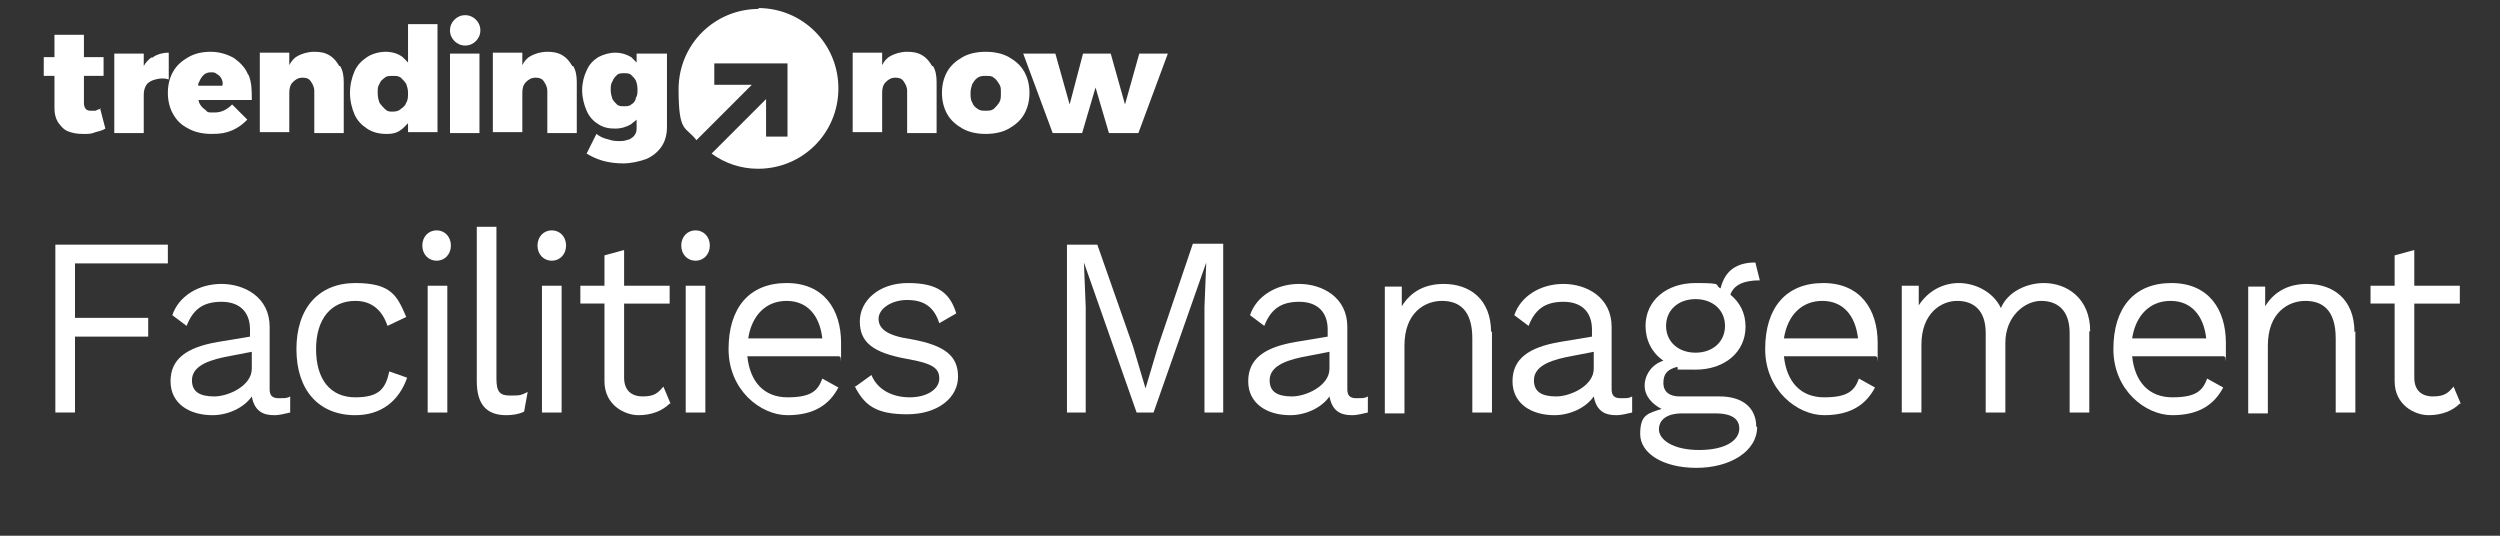
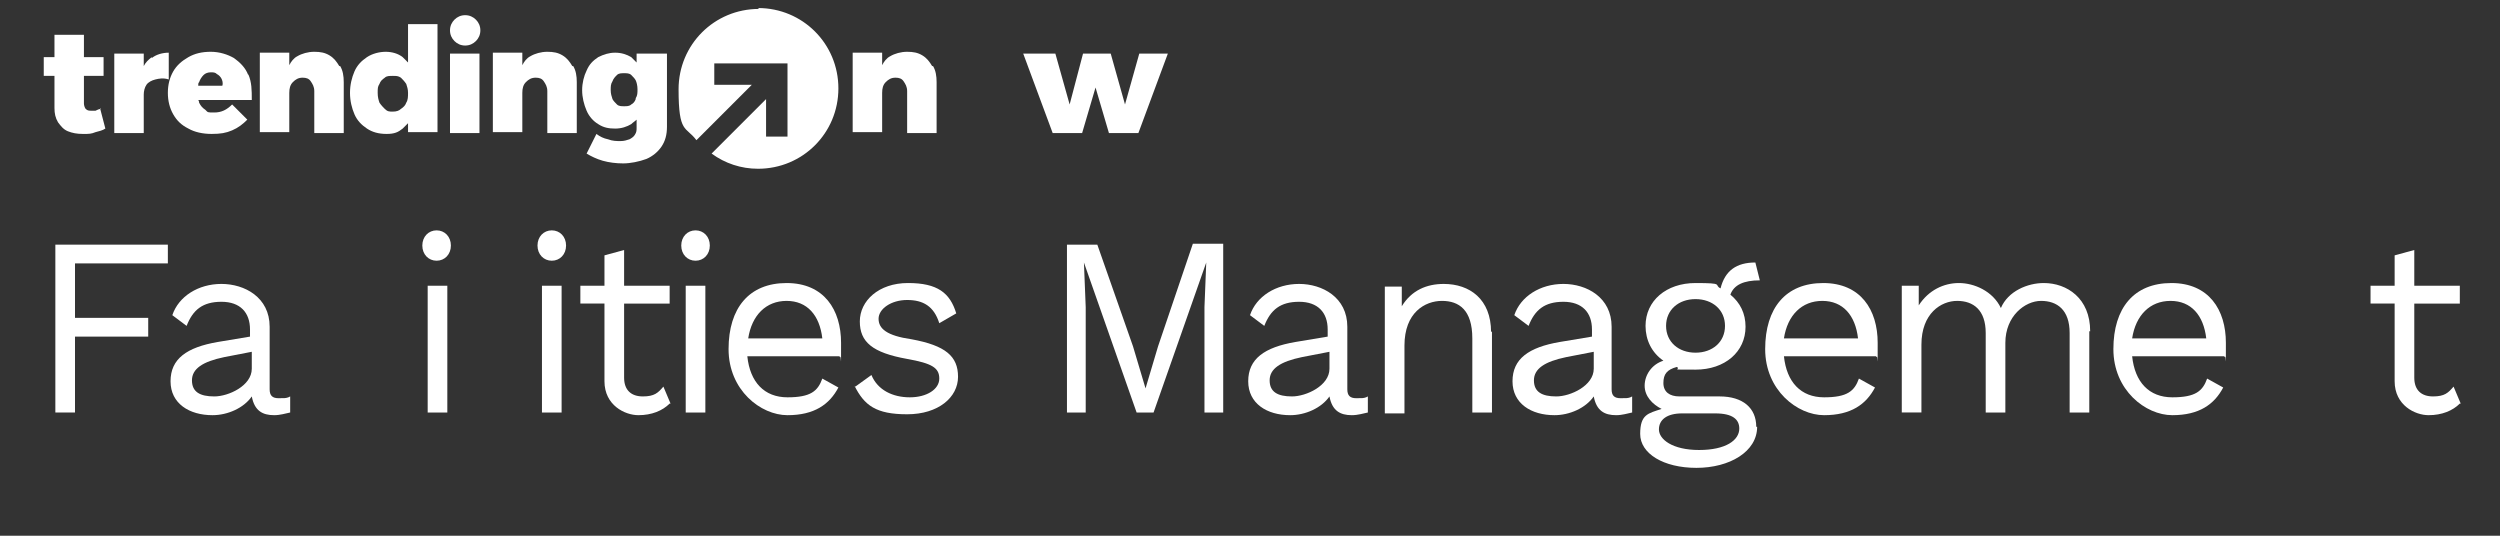
<svg xmlns="http://www.w3.org/2000/svg" version="1.1" viewBox="0 0 280 60">
  <rect x="0" y="0" width="280" height="60" fill="#333333" stroke="none" />
  <defs>
    <style>
      .cls-1 {
        fill: #fff;
      }
    </style>
  </defs>
  <g>
    <g id="Layer_1">
      <g>
        <g>
          <path class="cls-1" d="M8.4,29.5v6.1h8.2v2.1h-8.2v8.5h-2.2v-18.8h12.6v2.1h-10.4Z" />
          <path class="cls-1" d="M32.5,44.4v1.8c-.5.1-1.1.3-1.8.3-1.3,0-2.2-.5-2.5-2.1-.9,1.3-2.7,2.1-4.4,2.1-2.6,0-4.7-1.3-4.7-3.8s1.8-3.8,5.3-4.4l3.6-.6v-.8c0-1.9-1.1-3.1-3.2-3.1s-3.2.9-3.9,2.7l-1.6-1.2c.7-2.1,2.9-3.5,5.5-3.5s5.4,1.5,5.4,4.8v7c0,.7.3,1,1,1s.8,0,1.1-.1ZM28.2,41.4v-2l-3.1.6c-2.4.5-3.6,1.3-3.6,2.6s.9,1.8,2.5,1.8,4.2-1.2,4.2-3.1Z" />
-           <path class="cls-1" d="M45.5,35.5l-2.1,1c-.6-1.8-1.8-2.8-3.6-2.8-2.7,0-4.4,2-4.4,5.4s1.6,5.4,4.4,5.4,3.4-1.1,3.8-2.9l2,.7c-.9,2.6-2.9,4.2-5.8,4.2-4.1,0-6.6-2.8-6.6-7.4s2.5-7.4,6.6-7.4,4.7,1.5,5.7,3.8Z" />
          <path class="cls-1" d="M47.3,27.5c0-1,.7-1.7,1.6-1.7s1.6.7,1.6,1.7-.7,1.7-1.6,1.7-1.6-.7-1.6-1.7ZM50.1,46.2h-2.2v-14.2h2.2v14.2Z" />
-           <path class="cls-1" d="M55.6,42.4c0,1.5.4,1.9,1.5,1.9s1.2,0,2-.4l-.4,2.2c-.6.3-1.3.4-2,.4-2.2,0-3.3-1.2-3.3-3.8v-17.3h2.2v17Z" />
          <path class="cls-1" d="M60.2,27.5c0-1,.7-1.7,1.6-1.7s1.6.7,1.6,1.7-.7,1.7-1.6,1.7-1.6-.7-1.6-1.7ZM62.9,46.2h-2.2v-14.2h2.2v14.2Z" />
          <path class="cls-1" d="M75,45.2c-.8.8-2,1.3-3.5,1.3s-3.8-1.1-3.8-3.8v-8.7h-2.7v-2h2.7v-3.4l2.2-.6v4h5.1v2h-5.1v8.3c0,1.4.8,2.1,2.1,2.1s1.7-.4,2.3-1.1l.8,1.9Z" />
          <path class="cls-1" d="M76.3,27.5c0-1,.7-1.7,1.6-1.7s1.6.7,1.6,1.7-.7,1.7-1.6,1.7-1.6-.7-1.6-1.7ZM79,46.2h-2.2v-14.2h2.2v14.2Z" />
          <path class="cls-1" d="M94,39.9h-10.3c.3,2.9,1.9,4.6,4.5,4.6s3.4-.7,3.9-2.1l1.8,1c-1,1.9-2.7,3.1-5.7,3.1s-6.6-2.8-6.6-7.4,2.3-7.4,6.5-7.4,6.1,3,6.1,6.7,0,1.2-.1,1.6ZM83.8,37.9h8.3c-.3-2.6-1.7-4.2-4-4.2s-3.9,1.6-4.3,4.2Z" />
          <path class="cls-1" d="M95.8,43.3l1.8-1.3c.7,1.7,2.4,2.5,4.3,2.5s3.3-.9,3.3-2.1-.8-1.7-3.6-2.2c-3.9-.7-5.3-1.9-5.3-4.2s2.1-4.3,5.4-4.3,4.7,1.1,5.4,3.4l-1.9,1.1c-.6-1.9-1.8-2.6-3.6-2.6s-3.2,1-3.2,2.1.9,1.9,3.7,2.3c3.8.7,5.2,1.9,5.2,4.2s-2.2,4.2-5.7,4.2-4.8-1-5.9-3.2Z" />
          <path class="cls-1" d="M137,46.2h-2.1v-11.8l.2-5h0l-5.9,16.8h-1.9l-5.9-16.8h0l.2,5v11.8h-2.1v-18.8h3.4l4,11.4,1.4,4.7h0l1.4-4.7,3.9-11.5h3.4v18.8Z" />
          <path class="cls-1" d="M153.2,44.4v1.8c-.5.1-1.1.3-1.8.3-1.3,0-2.2-.5-2.5-2.1-.9,1.3-2.7,2.1-4.4,2.1-2.6,0-4.7-1.3-4.7-3.8s1.8-3.8,5.3-4.4l3.6-.6v-.8c0-1.9-1.1-3.1-3.2-3.1s-3.2.9-3.9,2.7l-1.6-1.2c.7-2.1,2.9-3.5,5.5-3.5s5.4,1.5,5.4,4.8v7c0,.7.3,1,1,1s.8,0,1.1-.1ZM148.9,41.4v-2l-3.1.6c-2.4.5-3.6,1.3-3.6,2.6s.9,1.8,2.5,1.8,4.2-1.2,4.2-3.1Z" />
          <path class="cls-1" d="M167.1,37.1v9.1h-2.2v-8.3c0-3.2-1.5-4.2-3.4-4.2s-4.2,1.3-4.2,5v7.6h-2.2v-14.2h1.9v2.2c1.1-1.8,2.8-2.5,4.7-2.5,2.9,0,5.3,1.7,5.3,5.4Z" />
          <path class="cls-1" d="M182.8,44.4v1.8c-.5.1-1.1.3-1.8.3-1.3,0-2.2-.5-2.5-2.1-.9,1.3-2.7,2.1-4.4,2.1-2.6,0-4.7-1.3-4.7-3.8s1.8-3.8,5.3-4.4l3.6-.6v-.8c0-1.9-1.1-3.1-3.2-3.1s-3.2.9-3.9,2.7l-1.6-1.2c.7-2.1,2.9-3.5,5.5-3.5s5.4,1.5,5.4,4.8v7c0,.7.3,1,1,1s.8,0,1.1-.1ZM178.5,41.4v-2l-3.1.6c-2.4.5-3.6,1.3-3.6,2.6s.9,1.8,2.5,1.8,4.2-1.2,4.2-3.1Z" />
          <path class="cls-1" d="M196.8,47.8c0,2.8-3.1,4.6-6.8,4.6s-6.3-1.6-6.3-3.8.9-2.3,2.4-2.8c-1-.5-1.9-1.4-1.9-2.6s.8-2.4,2.1-2.8c-1.3-.9-2-2.3-2-3.9,0-2.8,2.3-4.8,5.6-4.8s2,.2,2.8.6c.5-2,1.8-2.9,3.9-2.9l.5,2c-1.8,0-2.9.5-3.3,1.6,1.1.9,1.7,2.1,1.7,3.6,0,2.8-2.3,4.8-5.6,4.8s-1.5,0-2.1-.3c-1.1.3-1.5.8-1.5,1.8s.7,1.5,1.8,1.5h4.5c2.6,0,4.1,1.3,4.1,3.4ZM194.8,48c0-1-.7-1.7-2.7-1.7h-3.7c-1.7,0-2.6.7-2.6,1.8s1.5,2.3,4.5,2.3,4.5-1.1,4.5-2.4ZM186.6,36.5c0,1.8,1.4,3,3.3,3s3.3-1.2,3.3-3-1.4-3-3.3-3-3.3,1.2-3.3,3Z" />
          <path class="cls-1" d="M210.1,39.9h-10.3c.3,2.9,1.9,4.6,4.5,4.6s3.4-.7,3.9-2.1l1.8,1c-1,1.9-2.7,3.1-5.7,3.1s-6.6-2.8-6.6-7.4,2.3-7.4,6.5-7.4,6.1,3,6.1,6.7,0,1.2-.1,1.6ZM199.8,37.9h8.3c-.3-2.6-1.7-4.2-4-4.2s-3.9,1.6-4.3,4.2Z" />
          <path class="cls-1" d="M234,37.1v9.1h-2.2v-8.9c0-2.6-1.4-3.6-3.2-3.6s-4,1.7-4,4.7v7.8h-2.2v-8.9c0-2.6-1.4-3.6-3.2-3.6s-4,1.4-4,4.9v7.6h-2.2v-14.2h1.9v2.2c1.1-1.7,2.8-2.5,4.5-2.5s3.8.9,4.7,2.8c.8-1.9,3-2.8,4.8-2.8,2.6,0,5.2,1.7,5.2,5.4Z" />
          <path class="cls-1" d="M249.1,39.9h-10.3c.3,2.9,1.9,4.6,4.5,4.6s3.4-.7,3.9-2.1l1.8,1c-1,1.9-2.7,3.1-5.7,3.1s-6.6-2.8-6.6-7.4,2.3-7.4,6.5-7.4,6.1,3,6.1,6.7,0,1.2-.1,1.6ZM238.8,37.9h8.3c-.3-2.6-1.7-4.2-4-4.2s-3.9,1.6-4.3,4.2Z" />
-           <path class="cls-1" d="M263.8,37.1v9.1h-2.2v-8.3c0-3.2-1.5-4.2-3.4-4.2s-4.2,1.3-4.2,5v7.6h-2.2v-14.2h1.9v2.2c1.1-1.8,2.8-2.5,4.7-2.5,2.9,0,5.3,1.7,5.3,5.4Z" />
          <path class="cls-1" d="M275.5,45.2c-.8.8-2,1.3-3.5,1.3s-3.8-1.1-3.8-3.8v-8.7h-2.7v-2h2.7v-3.4l2.2-.6v4h5.1v2h-5.1v8.3c0,1.4.8,2.1,2.1,2.1s1.7-.4,2.3-1.1l.8,1.9Z" />
        </g>
        <g>
          <g>
            <path class="cls-1" d="M11.3,12.2c-.2,0-.4.1-.6.2-.2,0-.3,0-.5,0-.2,0-.4,0-.6-.2-.1-.1-.2-.4-.2-.6v-3.1h2.2v-2.1h-2.2v-2.5h-3.3v2.5h-1.2v2.1h1.2v3.6c0,.6.1,1.1.4,1.6.3.4.6.8,1.1,1s1,.3,1.7.3.9,0,1.4-.2c.4-.1.8-.2,1.1-.4l-.6-2.3Z" />
            <path class="cls-1" d="M17,6.4c-.4.3-.7.6-.9,1v-1.4h-3.3v8.9h3.3v-4.3c0-.4.1-.8.3-1.1.2-.3.6-.5,1-.6.4-.1.9-.2,1.5,0v-3c-.7,0-1.4.2-1.9.6Z" />
            <path class="cls-1" d="M27.8,8.4c-.3-.8-.9-1.4-1.6-1.9-.7-.4-1.6-.7-2.6-.7s-1.8.2-2.5.6c-.7.4-1.3.9-1.7,1.6-.4.7-.6,1.5-.6,2.4s.2,1.7.6,2.4c.4.7.9,1.2,1.7,1.6.7.4,1.6.6,2.6.6s1.6-.1,2.3-.4c.7-.3,1.2-.7,1.7-1.2l-1.7-1.7c-.6.6-1.2.9-2,.9s-.7,0-1-.3c-.3-.2-.5-.4-.7-.8,0,0,0-.2-.1-.3h6c0-1.1,0-2-.4-2.9ZM22.2,9.6c0-.2,0-.3.1-.4.1-.3.3-.6.5-.8.2-.2.5-.3.8-.3s.5,0,.7.2c.2.1.4.3.5.5.1.2.2.5.1.8h-2.8Z" />
            <path class="cls-1" d="M38,7.4c-.3-.5-.6-.9-1.1-1.2-.5-.3-1-.4-1.7-.4s-1.4.2-1.9.5c-.4.2-.7.6-.9,1v-1.4h-3.3v8.9h3.3v-4.4c0-.5.1-.9.4-1.2.3-.3.6-.5,1.1-.5.4,0,.7.1.9.4.2.3.4.6.4,1.1v4.7h3.3v-5.7c0-.7-.1-1.3-.4-1.8Z" />
            <path class="cls-1" d="M45.7,2.7v4.3c-.2-.2-.4-.4-.6-.6-.5-.4-1.2-.6-1.9-.6s-1.5.2-2.1.6c-.6.4-1.1.9-1.4,1.6-.3.7-.5,1.5-.5,2.4s.2,1.7.5,2.4c.3.7.8,1.2,1.4,1.6.6.4,1.3.6,2.2.6s1.3-.2,1.8-.6c.2-.2.4-.4.6-.6v1h3.3V2.7h-3.3ZM45.5,11.5c-.1.3-.3.5-.6.7-.2.2-.5.3-.9.3s-.6,0-.9-.3c-.2-.2-.4-.4-.6-.7-.1-.3-.2-.6-.2-1.1s0-.7.2-1c.1-.3.3-.5.6-.7.2-.2.5-.2.9-.2s.6,0,.9.2c.2.2.4.4.6.7.1.3.2.6.2,1s0,.8-.2,1.1Z" />
            <path class="cls-1" d="M52.1,1.7c.5,0,.9.2,1.2.5.3.3.5.7.5,1.2s-.2.9-.5,1.2-.7.5-1.2.5-.9-.2-1.2-.5c-.3-.3-.5-.7-.5-1.2s.2-.9.5-1.2c.3-.3.7-.5,1.2-.5ZM50.4,6h3.3v8.9h-3.3V6Z" />
            <path class="cls-1" d="M64.1,7.4c-.3-.5-.6-.9-1.1-1.2-.5-.3-1-.4-1.7-.4s-1.4.2-1.9.5c-.4.2-.7.6-.9,1v-1.4h-3.3v8.9h3.3v-4.4c0-.5.1-.9.4-1.2.3-.3.6-.5,1.1-.5.4,0,.7.1.9.4.2.3.4.6.4,1.1v4.7h3.3v-5.7c0-.7-.1-1.3-.4-1.8Z" />
            <path class="cls-1" d="M71.3,6v1c-.2-.2-.4-.4-.6-.6-.5-.3-1.1-.5-1.8-.5s-1.3.2-1.9.5c-.6.4-1,.8-1.3,1.5-.3.6-.5,1.4-.5,2.2s.2,1.6.5,2.3c.3.7.8,1.2,1.3,1.5.6.4,1.2.5,1.9.5s1.3-.2,1.8-.5c.2-.2.4-.3.6-.5v.9c0,.3,0,.5-.2.8-.1.2-.4.4-.6.5-.3.1-.6.2-1,.2s-.9,0-1.4-.2c-.5-.1-.9-.3-1.3-.6l-1.1,2.2c.5.3,1.1.6,1.8.8.7.2,1.5.3,2.3.3s1.8-.2,2.6-.5c.7-.3,1.3-.8,1.7-1.4.4-.6.6-1.3.6-2.2V6h-3.3ZM71.2,11.1c-.1.3-.3.5-.5.6-.2.2-.5.2-.8.2s-.6,0-.8-.2c-.2-.2-.4-.4-.5-.6-.1-.3-.2-.6-.2-1s0-.7.2-1c.1-.3.3-.5.5-.7.2-.2.5-.2.8-.2s.6,0,.8.2c.2.2.4.4.5.6s.2.6.2,1,0,.7-.2,1Z" />
          </g>
          <g>
            <path class="cls-1" d="M104.4,7.4c-.3-.5-.6-.9-1.1-1.2-.5-.3-1-.4-1.7-.4s-1.4.2-1.9.5c-.4.2-.7.6-.9,1v-1.4h-3.3v8.9h3.3v-4.4c0-.5.1-.9.4-1.2.3-.3.6-.5,1.1-.5.4,0,.7.1.9.4.2.3.4.6.4,1.1v4.7h3.3v-5.7c0-.7-.1-1.3-.4-1.8Z" />
-             <path class="cls-1" d="M110.4,5.8c1,0,1.9.2,2.6.6.7.4,1.3.9,1.7,1.6s.6,1.5.6,2.4-.2,1.7-.6,2.4-1,1.2-1.7,1.6-1.6.6-2.6.6-1.9-.2-2.6-.6c-.7-.4-1.3-.9-1.7-1.6-.4-.7-.6-1.5-.6-2.4s.2-1.7.6-2.4c.4-.7,1-1.2,1.7-1.6.7-.4,1.6-.6,2.6-.6ZM110.4,8.5c-.3,0-.6,0-.9.2s-.4.4-.6.7c-.1.3-.2.6-.2,1s0,.8.2,1.1c.1.3.3.5.6.7s.5.2.9.2.6,0,.9-.2c.2-.2.4-.4.6-.7s.2-.6.2-1.1,0-.7-.2-1-.3-.5-.6-.7c-.2-.2-.5-.2-.9-.2Z" />
            <path class="cls-1" d="M114.8,6h3.4l1.6,5.7,1.5-5.7h3.1l1.6,5.7,1.6-5.7h3.2l-3.3,8.9h-3.3l-1.5-5.1-1.5,5.1h-3.3l-3.3-8.9Z" />
          </g>
          <path class="cls-1" d="M85,1c-5,0-9,4-9,9s.8,4.1,2,5.7l6.2-6.2h-4.2v-2.4h8.2v8.2h-2.4v-4.2l-6.1,6.1c1.5,1.1,3.3,1.7,5.2,1.7,5,0,9-4,9-9s-4-9-9-9Z" />
        </g>
      </g>
    </g>
  </g>
</svg>